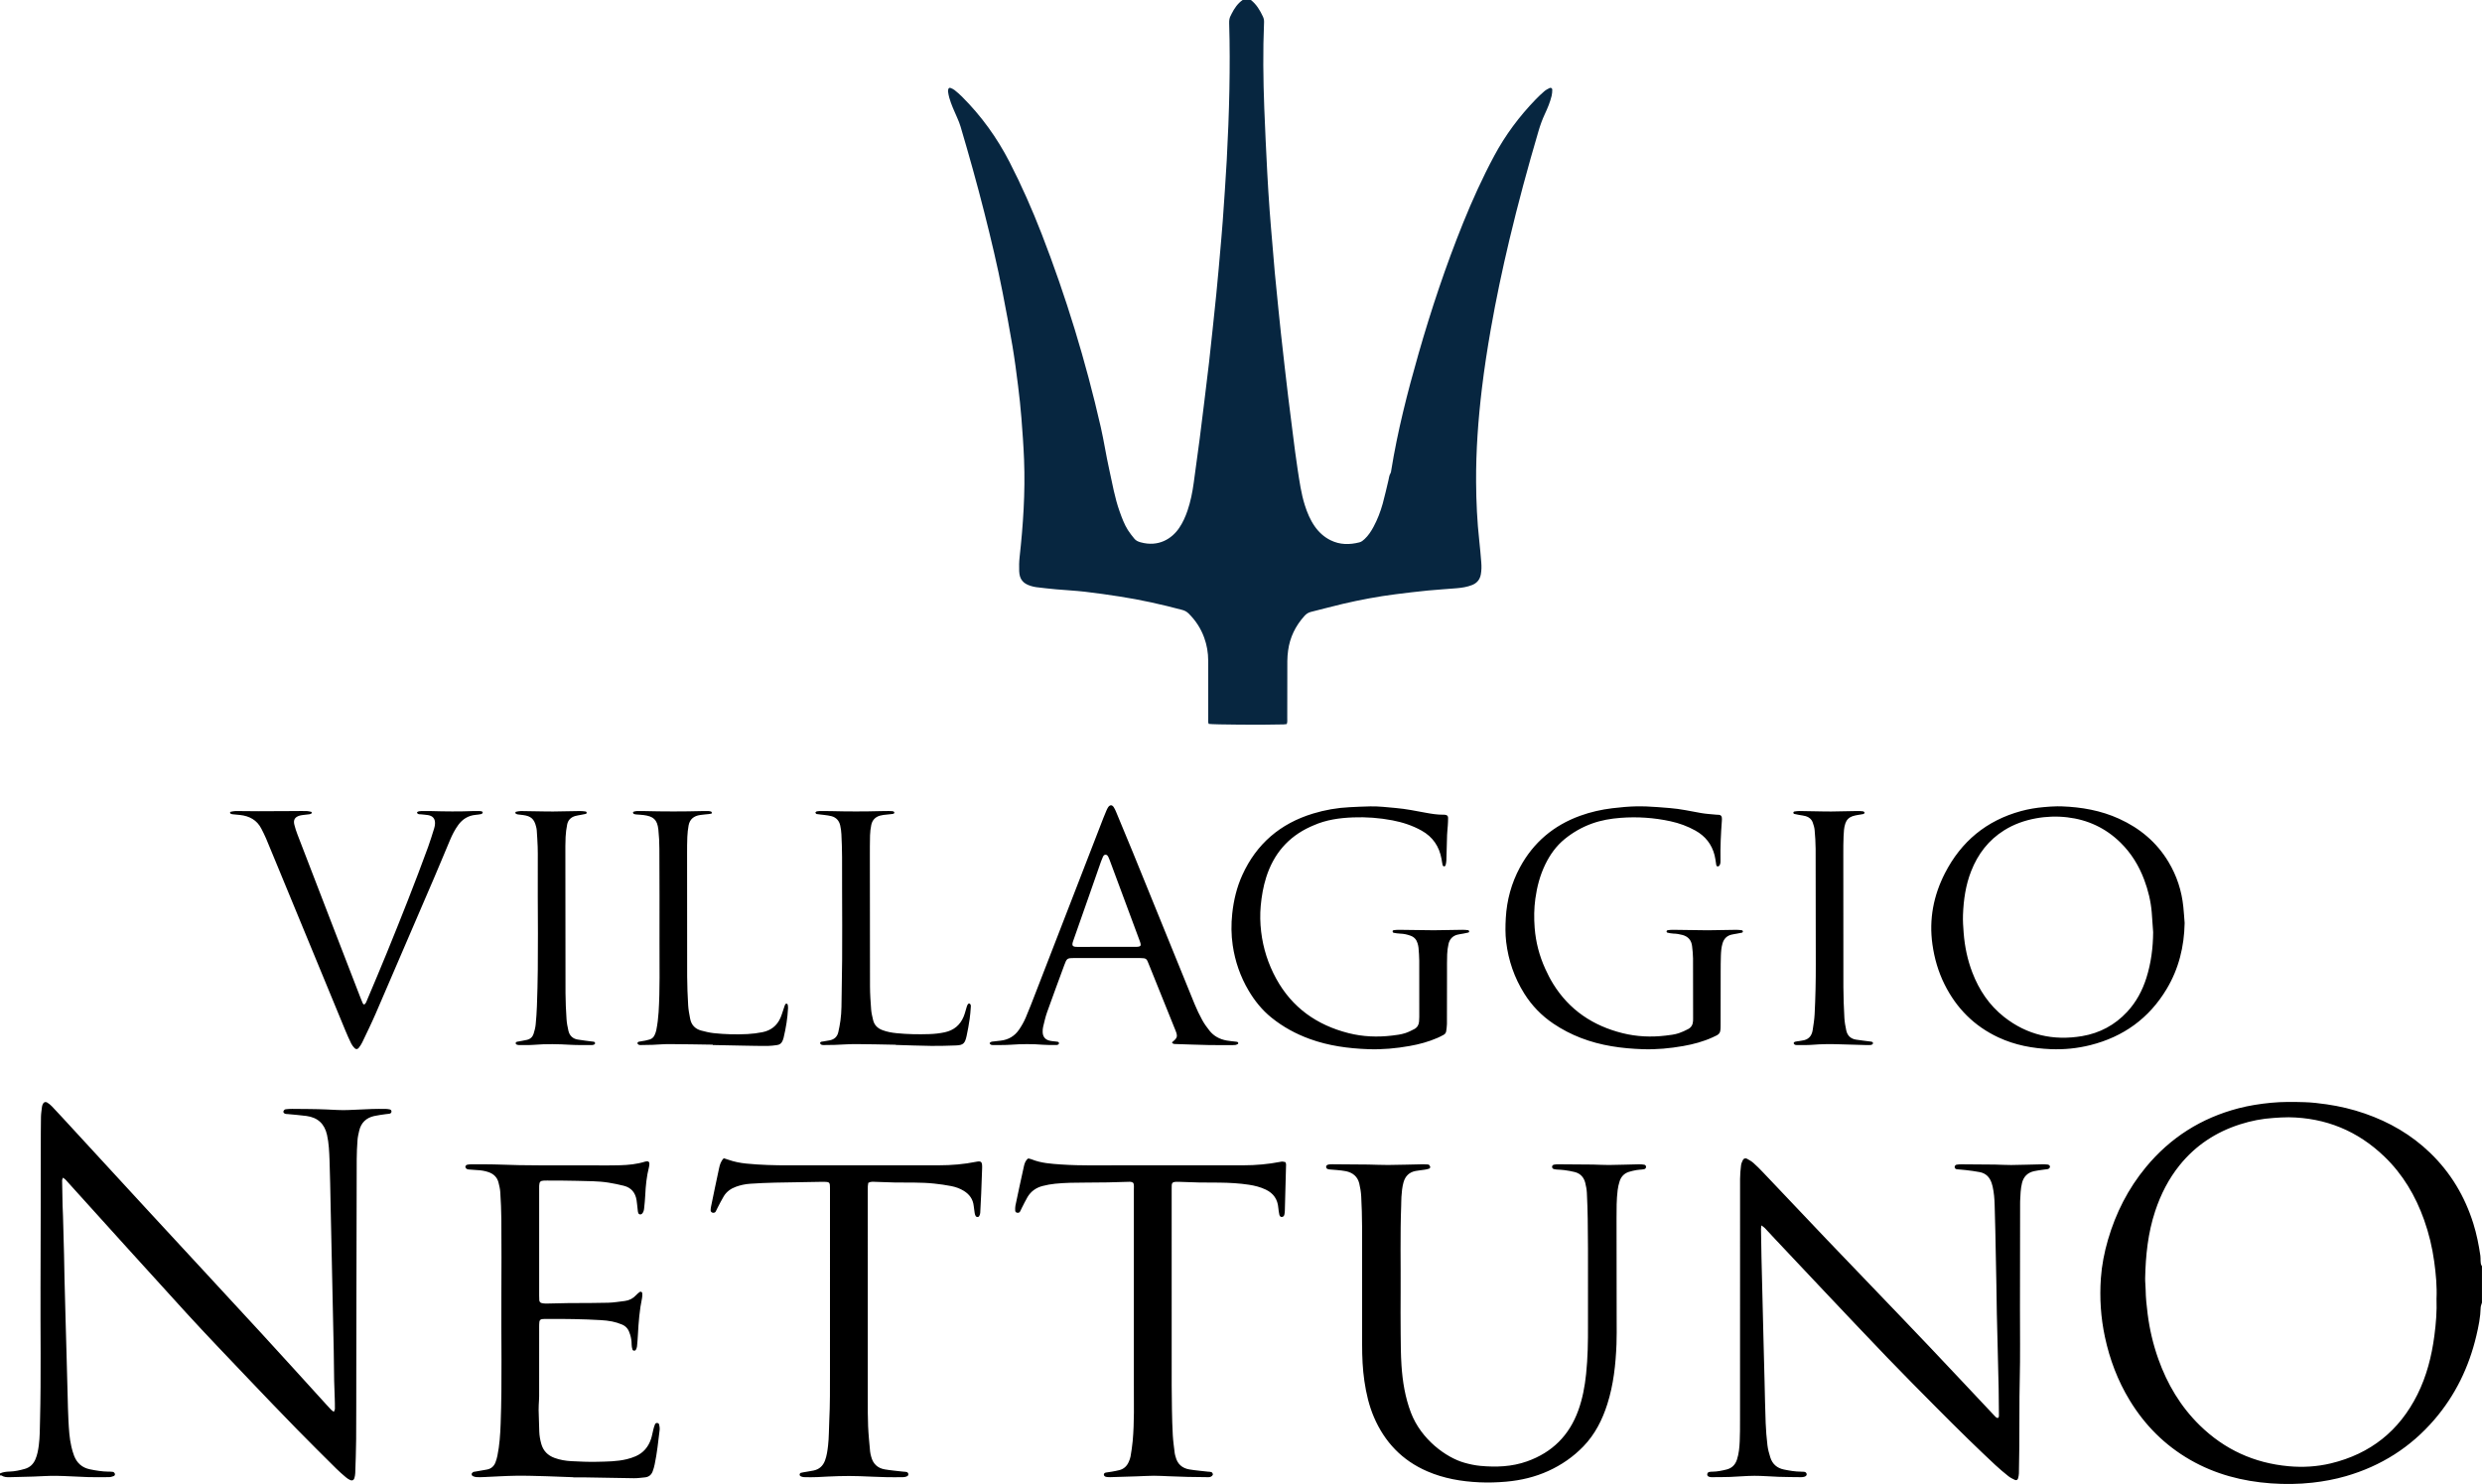
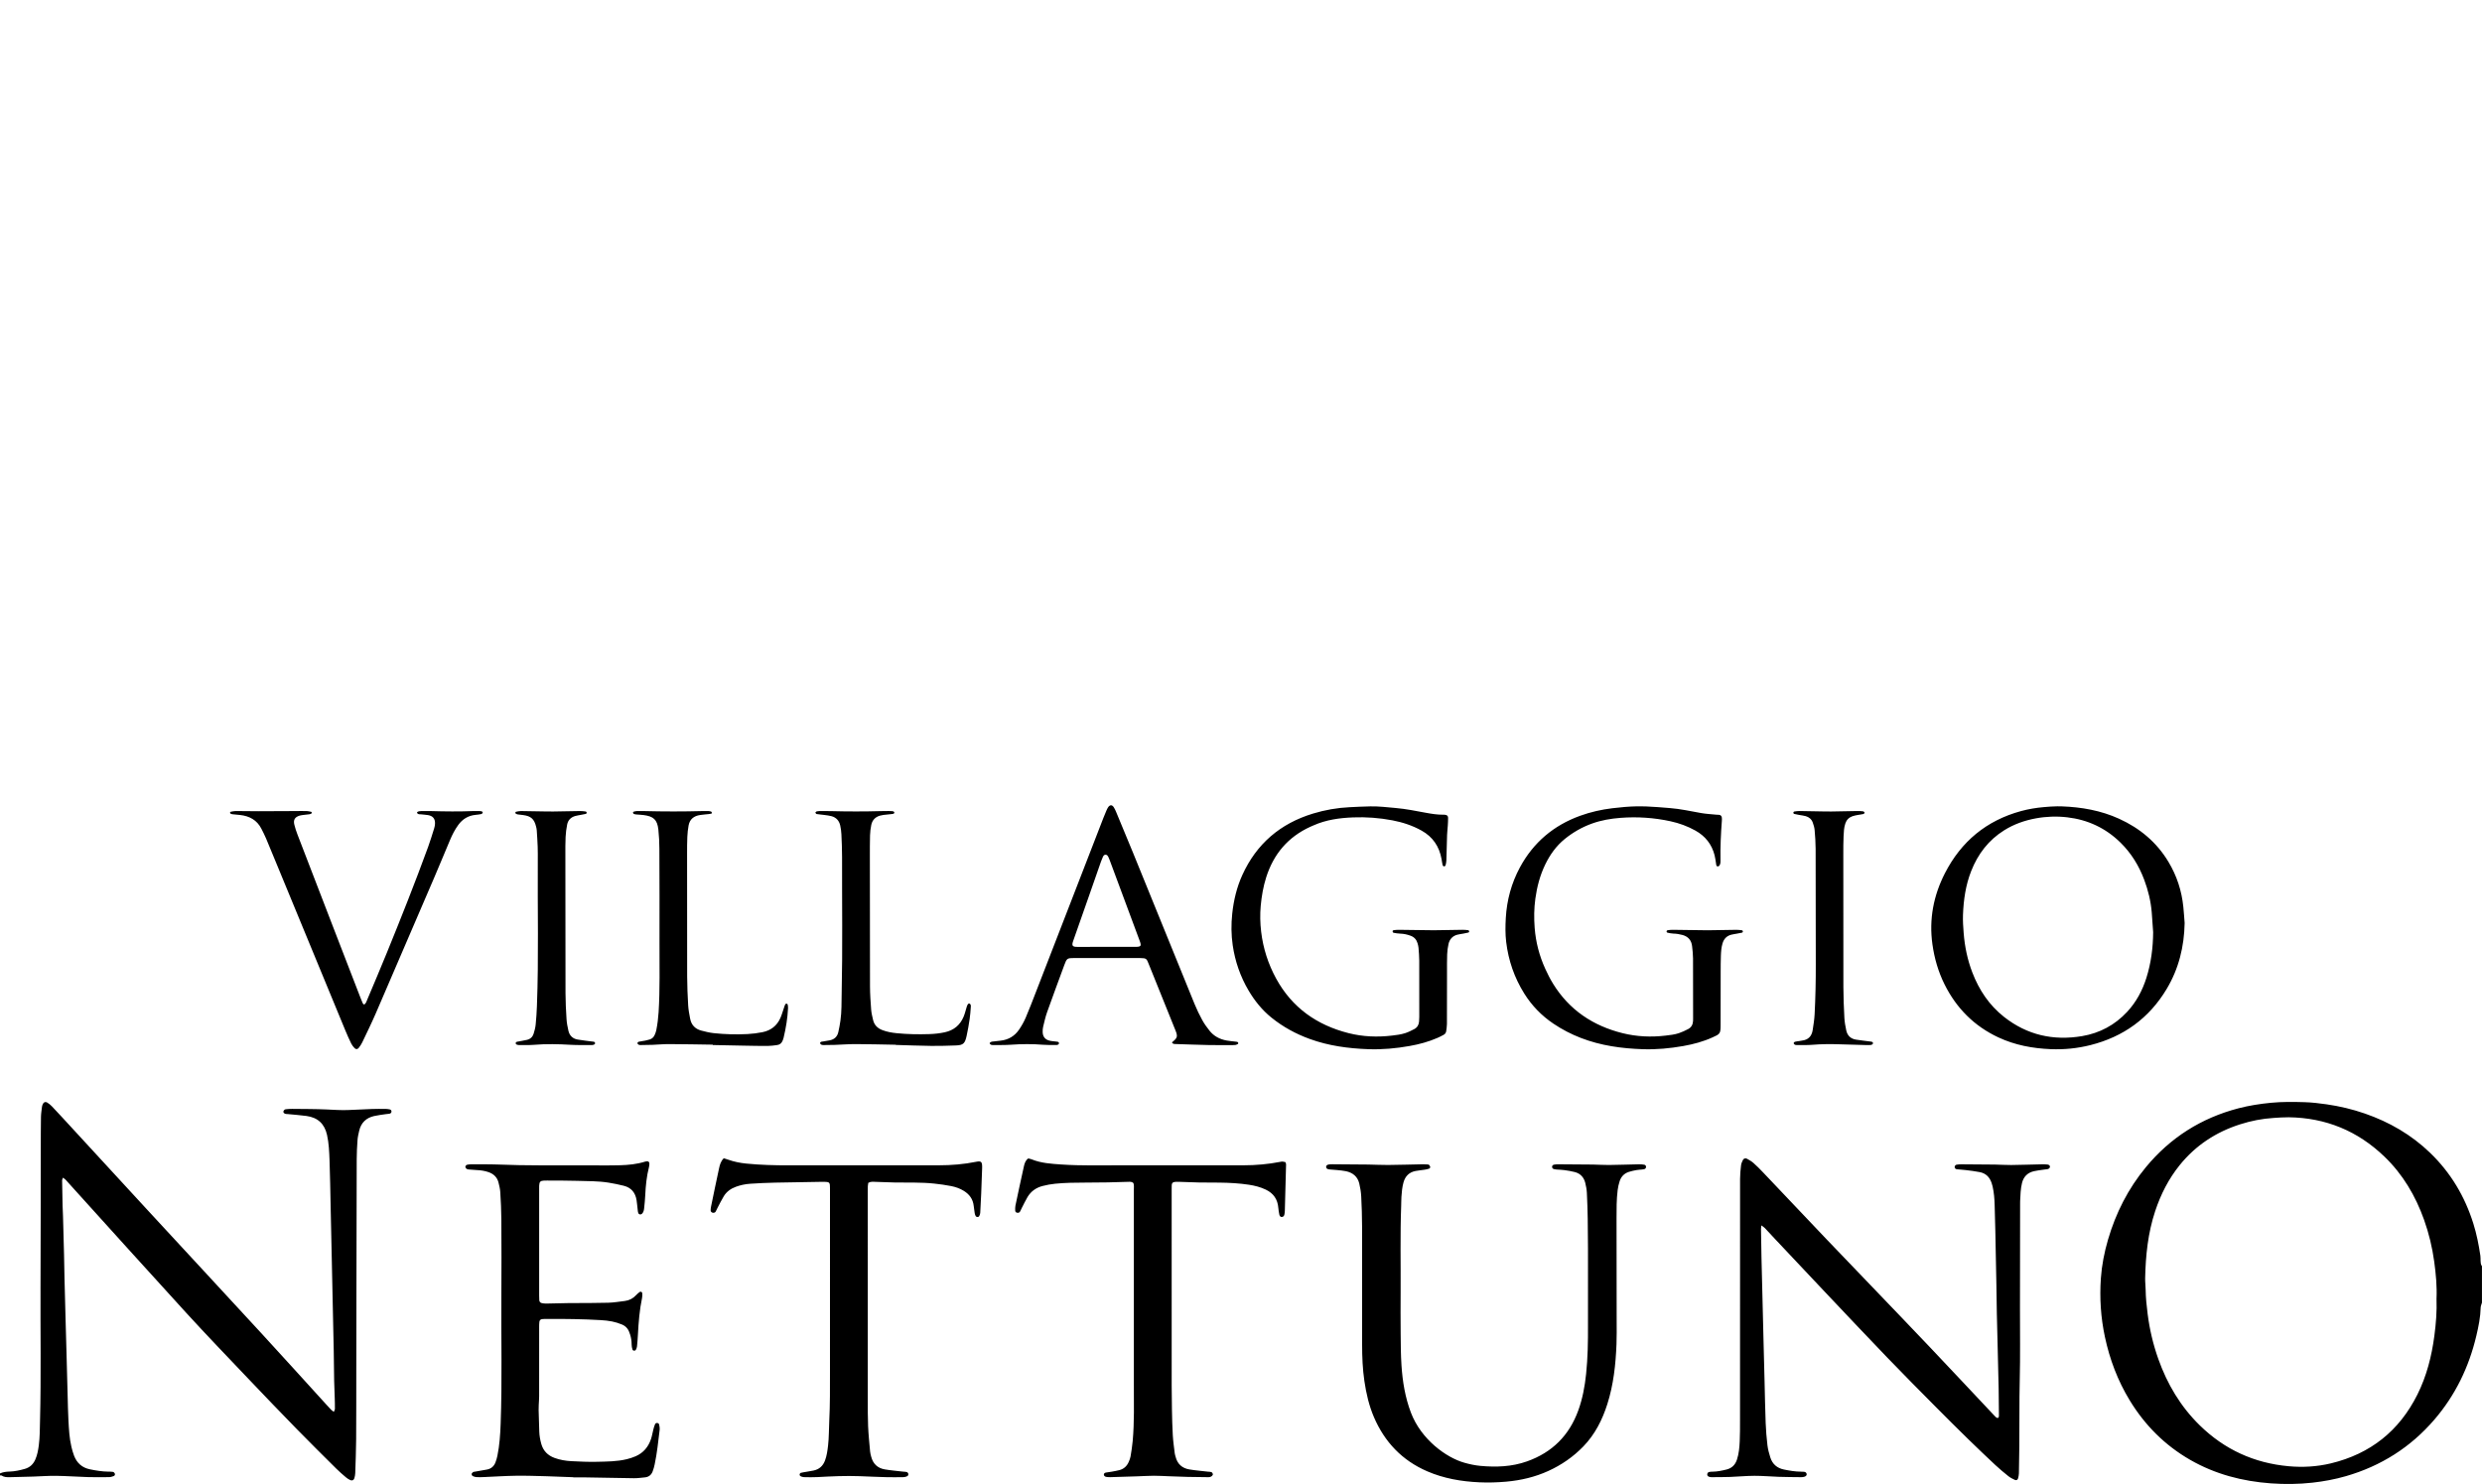
<svg xmlns="http://www.w3.org/2000/svg" enable-background="new 0 0 407.276 243.165" version="1.1" viewBox="0 0 1000 598">
-   <path d="m503.99 0.002c2.252 1.771 3.663 4.151 4.849 6.699 0.329 0.708 0.484 1.426 0.449 2.226-0.486 11.536-0.346 23.072 0.088 34.604 0.324 8.592 0.749 17.183 1.188 25.77 0.268 5.236 0.614 10.469 0.987 15.7 0.314 4.392 0.714 8.779 1.08 13.167 0.324 3.9 0.626 7.803 0.989 11.701 0.469 5.009 0.985 10.016 1.488 15.023 0.314 3.128 0.633 6.259 0.975 9.384 0.501 4.584 1.019 9.168 1.542 13.752 0.459 4.028 0.923 8.054 1.414 12.077 0.602 4.926 1.218 9.849 1.854 14.77 0.619 4.781 1.191 9.571 1.935 14.335 0.754 4.827 1.407 9.682 2.892 14.367 0.955 3.013 2.158 5.907 3.978 8.511 1.67 2.39 3.759 4.304 6.386 5.607 3.764 1.864 7.658 1.867 11.628 0.853 0.842-0.214 1.483-0.765 2.097-1.338 1.498-1.402 2.605-3.094 3.572-4.886 1.598-2.966 2.801-6.101 3.705-9.333 0.864-3.091 1.532-6.237 2.298-9.357 0.248-1.008 0.292-2.071 0.884-2.99 0.177-0.275 0.192-0.666 0.248-1.011 2.558-15.892 6.538-31.453 10.961-46.907 5.134-17.945 11.037-35.629 18.032-52.937 3.72-9.202 7.815-18.233 12.505-26.988 4.491-8.383 10.113-15.909 16.704-22.731 1.115-1.153 2.283-2.263 3.501-3.31 0.624-0.536 1.387-0.925 2.126-1.303 0.479-0.246 1.073 0.106 1.066 0.639-0.01 0.829-0.054 1.677-0.246 2.479-0.621 2.592-1.655 5.046-2.782 7.449-1.041 2.223-1.846 4.51-2.539 6.864-4.267 14.475-8.213 29.034-11.704 43.718-2.846 11.964-5.389 23.99-7.513 36.104-1.387 7.919-2.612 15.86-3.568 23.837-1.498 12.503-2.411 25.047-2.337 37.656 0.047 7.978 0.415 15.933 1.296 23.864 0.317 2.848 0.552 5.705 0.791 8.561 0.133 1.603 0.11 3.202-0.177 4.805-0.381 2.13-1.571 3.534-3.543 4.314-1.967 0.78-4.039 1.099-6.126 1.281-3.894 0.339-7.798 0.548-11.687 0.93-4.304 0.423-8.598 0.944-12.89 1.485-7.204 0.912-14.332 2.253-21.401 3.903-4.277 0.998-8.513 2.179-12.78 3.217-1.08 0.263-1.888 0.807-2.612 1.608-3.612 3.999-5.898 8.627-6.612 13.991-0.184 1.382-0.302 2.781-0.309 4.173-0.034 7.692-0.02 15.385-0.032 23.077 0 0.753 0.101 1.525-0.199 2.356-0.422 0.049-0.825 0.128-1.228 0.14-8.395 0.236-28.187 0.103-30.227-0.211-0.319-0.676-0.189-1.451-0.192-2.196-0.01-7.761-5e-3 -15.525-7e-3 -23.286 0-3.175-0.525-6.261-1.606-9.247-1.355-3.743-3.472-6.992-6.313-9.778-0.717-0.703-1.52-1.146-2.509-1.409-8.363-2.233-16.802-4.112-25.358-5.428-4.618-0.711-9.247-1.382-13.89-1.913-3.882-0.443-7.791-0.627-11.682-0.976-2.639-0.236-5.274-0.539-7.904-0.856-0.756-0.091-1.51-0.288-2.242-0.512-3.106-0.952-4.528-2.698-4.648-5.939-0.071-1.881-0.037-3.785 0.169-5.654 1.439-13.012 2.303-26.051 1.8-39.146-0.219-5.656-0.626-11.308-1.073-16.951-0.341-4.318-0.803-8.629-1.343-12.928-0.67-5.339-1.36-10.678-2.252-15.983-1.218-7.233-2.578-14.441-3.978-21.641-2.107-10.838-4.675-21.572-7.383-32.272-2.929-11.58-6.155-23.082-9.544-34.537-0.356-1.2-0.827-2.373-1.336-3.519-1.188-2.683-2.423-5.346-3.234-8.177-0.228-0.802-0.371-1.633-0.491-2.459-0.047-0.33 0.027-0.701 0.133-1.023 0.12-0.374 0.484-0.575 0.83-0.443 0.579 0.224 1.179 0.482 1.657 0.866 1.034 0.829 2.043 1.697 2.981 2.631 7.783 7.756 14.128 16.556 19.159 26.333 4.864 9.456 9.144 19.167 12.989 29.073 9.819 25.31 17.725 51.211 23.765 77.68 1.289 5.649 2.143 11.398 3.403 17.055 1.274 5.715 2.232 11.514 4.218 17.057 0.921 2.57 1.859 5.135 3.312 7.454 0.773 1.234 1.711 2.373 2.63 3.512 0.633 0.784 1.53 1.171 2.497 1.439 7.228 2.012 12.601-1.426 15.55-5.779 1.463-2.159 2.517-4.51 3.352-6.967 1.24-3.652 1.994-7.417 2.512-11.231 0.8-5.885 1.618-11.767 2.389-17.657 0.653-4.99 1.255-9.985 1.866-14.979 0.646-5.273 1.301-10.543 1.91-15.818 0.506-4.375 0.958-8.755 1.424-13.132 0.501-4.727 1.004-9.453 1.478-14.18 0.356-3.546 0.683-7.097 1.002-10.648 0.376-4.176 0.737-8.356 1.095-12.535 0.184-2.159 0.376-4.318 0.523-6.48 0.552-8.16 1.176-16.317 1.611-24.487 0.506-9.495 0.894-18.995 1.073-28.507 0.167-8.952 0.179-17.901-0.093-26.847-0.034-1.153 0.133-2.221 0.739-3.207 0.108-0.177 0.177-0.381 0.273-0.568 1.083-2.137 2.406-4.085 4.393-5.499 1.115 0.002 2.232 0.002 3.349 0.002z" fill="#072640" />
  <path d="m447.63 324.51c-0.4-7e-3 -0.805 0.255-1.161 0.788-0.27 0.403-0.482 0.854-0.676 1.302-0.415 0.959-0.821 1.925-1.199 2.901-9.082 23.436-18.159 46.877-27.243 70.314-1.336 3.45-2.651 6.909-4.11 10.308-0.712 1.657-1.619 3.258-2.633 4.75-1.78 2.614-4.301 4.13-7.476 4.476-1.179 0.13-2.358 0.229-3.53 0.403-0.3 0.044-0.631 0.266-0.825 0.504-0.184 0.224 0.308 0.748 0.753 0.821 0.206 0.035 0.415 0.051 0.623 0.048 2.372-0.034 4.75 0.033 7.112-0.134 4.326-0.307 8.643-0.349 12.967 0.01 1.805 0.15 3.624 0.101 5.438 0.106 0.624 2e-3 1.083-0.421 0.993-0.817-0.123-0.526-0.571-0.51-0.988-0.562-1.034-0.13-2.101-0.161-3.088-0.452-1.652-0.487-2.476-1.707-2.498-3.454-0.01-0.694 0.027-1.411 0.192-2.08 0.484-1.965 0.912-3.957 1.587-5.855 2.271-6.379 4.633-12.726 6.968-19.083 0.958-2.607 1.143-2.747 3.947-2.752 8.793-0.012 17.588-5e-3 26.38 0 0.557 0 1.114 0.035 1.669 0.091 0.673 0.069 1.173 0.408 1.444 1.052 0.133 0.322 0.287 0.638 0.417 0.961 3.629 9.001 7.267 17.995 10.881 27.003 1.016 2.533 0.849 3.065-1.41 4.894 0.415 0.733 1.011 0.636 1.544 0.658 4.393 0.145 8.788 0.312 13.183 0.403 3.069 0.064 6.141 0.024 9.212 0.024 0.557 0 1.119 0.016 1.669-0.058 0.331-0.044 0.65-0.229 0.954-0.389 0.096-0.052 0.202-0.25 0.173-0.341-0.054-0.18-0.169-0.426-0.317-0.475-0.324-0.108-0.683-0.117-1.026-0.159-1.105-0.138-2.223-0.221-3.318-0.418-2.772-0.497-5.167-1.739-6.929-3.967-1.08-1.362-2.112-2.791-2.945-4.313-1.139-2.078-2.173-4.228-3.069-6.422-8.282-20.301-16.516-40.622-24.783-60.928-2.237-5.499-4.534-10.972-6.814-16.451-0.268-0.644-0.565-1.283-0.93-1.873-0.341-0.551-0.737-0.829-1.137-0.836zm381.23 0.408c-1.777 0.023-3.551 0.157-5.328 0.312-3.138 0.273-6.226 0.778-9.255 1.604-13.927 3.8-24.121 12.251-30.672 25.058-4.604 8.998-6.447 18.561-5.03 28.646 0.793 5.641 2.355 11.062 4.906 16.172 4.788 9.593 11.945 16.779 21.676 21.326 6.681 3.121 13.789 4.436 21.096 4.736 5.394 0.224 10.739-0.312 15.979-1.633 13.296-3.349 23.63-10.797 30.701-22.594 4.893-8.16 7.084-17.102 7.26-26.605-0.169-2.157-0.304-4.316-0.523-6.47-0.651-6.492-2.633-12.564-5.99-18.156-4.756-7.926-11.522-13.573-19.878-17.378-7.356-3.349-15.146-4.715-23.162-5-0.593-0.021-1.187-0.027-1.779-0.019zm-169.21 5e-3c-3.346 0.06-6.684 0.36-10.013 0.764-4.449 0.541-8.795 1.518-13.005 3.045-10.683 3.876-18.832 10.75-24.246 20.779-3.435 6.362-5.289 13.191-5.702 20.418-0.182 3.219-0.232 6.45 0.153 9.64 0.896 7.451 3.287 14.404 7.284 20.788 3.05 4.874 6.952 8.899 11.711 12.114 3.489 2.353 7.192 4.273 11.116 5.788 8.044 3.108 16.445 4.251 24.994 4.534 5.461 0.18 10.878-0.336 16.247-1.282 4.061-0.716 8.038-1.778 11.807-3.492 2.88-1.308 3.239-1.408 3.237-4.846-7e-3 -7.132 7e-3 -14.266 0.024-21.398 7e-3 -2.238 8e-3 -4.475 0.091-6.71 0.064-1.672 0.18-3.351 0.676-4.971 0.557-1.82 1.721-3.011 3.578-3.463 0.744-0.18 1.503-0.28 2.254-0.418 0.683-0.125 1.375-0.231 2.048-0.399 0.145-0.034 0.317-0.304 0.317-0.466 0-0.16-0.184-0.446-0.317-0.466-0.754-0.106-1.519-0.212-2.278-0.202-4.26 0.049-8.517 0.131-11.6 0.183-5.502-0.076-9.828-0.143-14.152-0.187-0.692-7e-3 -1.387 0.084-2.072 0.187-0.145 0.022-0.343 0.282-0.355 0.447-0.012 0.162 0.148 0.468 0.278 0.495 0.813 0.172 1.638 0.374 2.46 0.394 1.269 0.03 2.499 0.228 3.712 0.562 2.266 0.625 3.569 2.126 3.836 4.453 0.192 1.662 0.379 3.34 0.388 5.01 0.044 8.039 0.026 16.08 0.029 24.122 0 0.349-2e-3 0.698-0.019 1.047-0.074 1.431-0.67 2.592-1.942 3.261-1.23 0.644-2.499 1.253-3.812 1.686-1.721 0.566-3.53 0.756-5.337 0.97-5.814 0.686-11.595 0.434-17.254-0.97-11.945-2.961-21.542-9.357-28.078-19.976-1.169-1.899-2.179-3.908-3.107-5.937-2.401-5.258-3.848-10.802-4.287-16.552-0.297-3.895-0.262-7.807 0.273-11.715 0.66-4.815 1.876-9.451 3.999-13.824 1.915-3.94 4.411-7.459 7.836-10.24 3.334-2.708 7.022-4.817 11.068-6.263 3.703-1.323 7.526-1.974 11.452-2.272 6.804-0.516 13.519-0.058 20.17 1.393 3.489 0.762 6.825 1.986 9.96 3.732 3.997 2.223 6.608 5.521 7.74 9.957 0.275 1.077 0.391 2.191 0.58 3.29 0.047 0.275 0.045 0.568 0.149 0.817 0.071 0.17 0.289 0.396 0.436 0.394 0.248-5e-3 0.579-0.101 0.719-0.283 0.498-0.644 0.504-1.43 0.489-2.205-0.096-5.317 0.149-10.623 0.551-15.922 0.032-0.416 0.037-0.84-5e-3 -1.254-0.064-0.625-0.449-1.038-1.055-1.129-0.412-0.061-0.837-0.03-1.252-0.072-2.011-0.202-4.042-0.302-6.028-0.648-4.186-0.733-8.338-1.681-12.588-2.008-3.268-0.251-6.534-0.559-9.807-0.672-1.117-0.039-2.237-0.044-3.352-0.024zm-107.52 0.019c-2.789 0.052-5.572 0.196-8.359 0.331-5.036 0.241-9.977 1.106-14.799 2.579-13.158 4.018-22.741 12.184-28.447 24.775-2.237 4.936-3.482 10.133-4.057 15.533-0.457 4.277-0.427 8.527 0.192 12.752 0.953 6.49 3.06 12.61 6.416 18.271 2.443 4.122 5.401 7.804 9.14 10.836 4.66 3.777 9.841 6.595 15.461 8.641 7.626 2.776 15.553 3.831 23.604 4.126 5.598 0.204 11.157-0.306 16.664-1.287 3.85-0.686 7.629-1.692 11.226-3.271 0.827-0.364 1.633-0.782 2.431-1.21 0.579-0.312 0.979-0.796 1.065-1.47 0.123-0.966 0.297-1.937 0.302-2.906 0.032-6.851 0.019-13.706 0.029-20.558 2e-3 -2.516-0.033-5.037 0.062-7.551 0.054-1.389 0.24-2.793 0.547-4.145 0.432-1.908 1.619-3.235 3.563-3.737 0.805-0.209 1.64-0.297 2.46-0.451 0.68-0.128 1.365-0.248 2.033-0.427 0.138-0.037 0.298-0.337 0.283-0.5-0.015-0.16-0.229-0.415-0.379-0.432-0.759-0.093-1.522-0.173-2.283-0.163-4.258 0.052-8.517 0.131-11.586 0.183-5.519-0.076-9.844-0.143-14.176-0.178-0.692-7e-3 -1.394 0.072-2.081 0.163-0.157 0.02-0.415 0.29-0.393 0.399 0.047 0.234 0.212 0.597 0.384 0.629 0.884 0.17 1.787 0.316 2.686 0.346 1.486 0.049 2.898 0.348 4.278 0.874 1.407 0.536 2.304 1.54 2.724 2.968 0.177 0.6 0.349 1.22 0.398 1.84 0.138 1.741 0.29 3.487 0.297 5.231 0.032 7.552 0.015 15.1 0.01 22.652 0 0.627-0.035 1.256-0.086 1.883-0.11 1.357-0.761 2.413-1.957 3.036-1.171 0.61-2.366 1.208-3.616 1.614-1.724 0.558-3.53 0.778-5.337 0.989-5.885 0.691-11.735 0.469-17.461-0.98-12.78-3.234-22.791-10.256-29.214-22.008-3.221-5.895-5.24-12.188-6.033-18.843-0.412-3.465-0.499-6.95-0.177-10.461 0.361-3.92 1.02-7.749 2.206-11.489 2.969-9.365 8.789-16.246 17.763-20.356 0.444-0.202 0.896-0.389 1.343-0.586 5.063-2.245 10.436-2.985 15.902-3.199 5.318-0.207 10.605 0.181 15.83 1.182 4.127 0.792 8.087 2.079 11.787 4.15 4.523 2.53 7.097 6.376 8.018 11.412 0.152 0.824 0.25 1.665 0.436 2.478 0.049 0.216 0.331 0.509 0.527 0.524 0.214 0.017 0.603-0.207 0.652-0.394 0.177-0.666 0.314-1.36 0.336-2.046 0.115-3.421 0.172-6.846 0.288-10.269 0.044-1.254 0.209-2.507 0.288-3.761 0.066-1.045 0.122-2.096 0.115-3.141-5e-3 -0.657-0.374-1.037-1.002-1.153-0.341-0.064-0.699-0.074-1.045-0.072-2.313 0.02-4.582-0.348-6.848-0.764-4.044-0.74-8.073-1.574-12.181-1.931-3.405-0.298-6.806-0.72-10.229-0.658zm-194.16 1.868c-0.977 0-1.958 7e-3 -2.935 0.034-6.769 0.189-13.542 0.184-20.314 5e-3 -1.326-0.035-2.654-0.041-3.98-0.034-0.555 5e-3 -1.117 0.031-1.659 0.139-0.223 0.044-0.401 0.327-0.599 0.5 0.169 0.197 0.317 0.535 0.513 0.567 1.031 0.167 2.076 0.237 3.112 0.379 0.965 0.133 1.947 0.237 2.882 0.485 1.93 0.514 3.107 1.838 3.534 3.761 0.258 1.156 0.421 2.345 0.475 3.526 0.138 3.072 0.276 6.148 0.269 9.222-0.042 18.319 0.247 36.639-0.163 54.958-0.081 3.632 0.026 7.274-0.489 10.884-0.226 1.586-0.507 3.172-0.873 4.731-0.425 1.805-1.619 2.893-3.443 3.247-0.889 0.172-1.787 0.313-2.681 0.466-0.275 0.047-0.57 0.038-0.82 0.139-0.169 0.069-0.406 0.304-0.388 0.432 0.034 0.241 0.18 0.552 0.374 0.658 0.29 0.155 0.661 0.211 0.997 0.211 1.535-2e-3 3.074-0.013 4.609-0.067 2.789-0.096 5.577-0.327 8.363-0.317 5.372 0.02 10.746 0.166 16.118 0.259 0 0.025 2e-3 0.052 0 0.077 4.815 0.138 9.629 0.335 14.444 0.394 3.275 0.039 6.553-0.077 9.831-0.187 3.018-0.103 3.636-0.847 4.302-3.833 0.501-2.245 0.882-4.524 1.223-6.801 0.236-1.584 0.34-3.193 0.456-4.794 0.039-0.534 0.116-1.163-0.551-1.441-0.4-0.167-0.782 0.323-1.079 1.302-0.405 1.333-0.728 2.705-1.261 3.987-1.417 3.401-3.963 5.486-7.577 6.273-2.055 0.445-4.133 0.664-6.225 0.735-4.4 0.148-8.795 0.065-13.178-0.365-1.945-0.192-3.868-0.536-5.712-1.23-1.964-0.738-3.317-2.048-3.788-4.136-0.304-1.36-0.662-2.725-0.767-4.107-0.236-3.133-0.455-6.279-0.465-9.419-0.054-17.342-0.045-34.681-0.053-52.023 0-2.936-0.016-5.875 0.067-8.809 0.039-1.387 0.209-2.795 0.489-4.155 0.395-1.928 1.583-3.234 3.51-3.785 0.467-0.133 0.948-0.229 1.429-0.288 1.179-0.143 2.361-0.256 3.539-0.379 0.349-0.037 0.71-0.062 0.82-0.49 0.084-0.327-0.261-0.594-0.892-0.653-0.486-0.044-0.974-0.058-1.463-0.058zm-164.98 5e-3c-0.697-0.01-1.394-0.025-2.091 5e-3 -5.792 0.243-11.587 0.182-17.379 0.01-1.255-0.037-2.515-0.039-3.769 0-1.279 0.039-1.885 0.346-1.683 0.754 0.354 0.713 1.077 0.495 1.664 0.572 0.899 0.118 1.806 0.145 2.7 0.298 1.994 0.339 2.925 1.48 2.834 3.482-0.027 0.62-0.149 1.252-0.336 1.844-0.796 2.53-1.556 5.074-2.465 7.565-5.242 14.372-10.894 28.586-16.669 42.748-2.558 6.274-5.209 12.508-7.841 18.752-0.29 0.689-0.466 1.47-1.237 1.988-0.192-0.175-0.468-0.314-0.571-0.543-0.351-0.76-0.648-1.543-0.95-2.325-3.855-9.965-7.71-19.925-11.557-29.895-4.604-11.925-9.206-23.851-13.787-35.784-0.498-1.301-0.942-2.634-1.271-3.987-0.471-1.938 0.231-3.063 2.158-3.636 0.528-0.157 1.095-0.207 1.645-0.279 0.761-0.098 1.524-0.156 2.283-0.264 0.265-0.037 0.534-0.151 0.772-0.279 0.098-0.054 0.175-0.233 0.173-0.351-2e-3 -0.118-0.103-0.312-0.192-0.331-0.604-0.135-1.213-0.319-1.827-0.331-1.675-0.037-3.351 2e-3 -5.026 0.01-4.815 0.022-9.634 0.065-14.449 0.062-3.069 0-6.141-0.079-9.212-0.077-0.68 0-1.363 0.189-2.038 0.322-0.086 0.017-0.182 0.218-0.187 0.336-0.003 0.12 0.067 0.309 0.163 0.36 0.236 0.125 0.505 0.244 0.767 0.274 1.041 0.118 2.081 0.187 3.122 0.303 3.774 0.423 6.792 2.036 8.574 5.538 0.665 1.306 1.334 2.615 1.904 3.963 1.603 3.795 3.157 7.613 4.728 11.422 9.085 22.017 18.166 44.036 27.258 66.048 0.722 1.744 1.491 3.467 2.321 5.159 0.329 0.671 0.829 1.289 1.352 1.835 0.511 0.531 1.183 0.494 1.645-0.096 0.555-0.708 1.072-1.475 1.458-2.286 1.861-3.91 3.767-7.803 5.486-11.777 7.877-18.206 15.699-36.432 23.522-54.66 2.148-5.005 4.216-10.043 6.335-15.063 0.899-2.127 1.944-4.18 3.309-6.057 1.738-2.39 4.04-3.8 7.006-4.078 0.764-0.071 1.529-0.172 2.278-0.327 0.221-0.044 0.517-0.3 0.561-0.504 0.093-0.44-0.311-0.56-0.647-0.639-0.27-0.061-0.557-0.077-0.834-0.082zm531.96 0c-0.69-7e-3 -1.384 0.098-2.067 0.207-0.145 0.025-0.338 0.282-0.35 0.447-0.012 0.162 0.148 0.458 0.283 0.495 0.668 0.177 1.355 0.292 2.038 0.418 0.889 0.165 1.8 0.251 2.666 0.495 1.35 0.379 2.358 1.249 2.839 2.575 0.354 0.976 0.669 2.005 0.758 3.031 0.216 2.503 0.395 5.021 0.403 7.531 0.047 15.523 0.025 31.044 0.062 46.567 0.015 6.714-0.119 13.424-0.47 20.125-0.113 2.154-0.457 4.299-0.791 6.436-0.381 2.42-1.778 3.884-4.278 4.174-0.346 0.039-0.687 0.124-1.031 0.178-0.621 0.096-1.252 0.148-1.856 0.303-0.204 0.054-0.472 0.363-0.475 0.557-2e-3 0.209 0.233 0.492 0.441 0.615 0.223 0.13 0.538 0.151 0.81 0.149 2.092-0.015 4.195 0.066 6.277-0.101 3.627-0.293 7.245-0.33 10.876-0.202 3.695 0.133 7.394 0.216 11.092 0.317 0.486 0.015 0.976 8e-3 1.463-0.029 0.614-0.047 1.108-0.467 0.997-0.836-0.15-0.499-0.597-0.508-1.017-0.562-1.935-0.243-3.875-0.466-5.803-0.764-2.171-0.334-3.524-1.636-3.966-3.771-0.339-1.635-0.657-3.299-0.743-4.962-0.214-4.117-0.393-8.242-0.403-12.363-0.047-17.901-0.031-35.796-0.029-53.695 2e-3 -2.376-5e-3 -4.755 0.105-7.128 0.081-1.736 0.14-3.498 0.705-5.178 0.474-1.419 1.413-2.404 2.805-2.906 0.717-0.258 1.481-0.393 2.23-0.538 0.751-0.145 1.52-0.205 2.264-0.379 0.199-0.047 0.487-0.397 0.46-0.567-0.029-0.199-0.345-0.477-0.561-0.504-0.756-0.096-1.524-0.147-2.288-0.135-3.769 0.054-7.539 0.135-11.308 0.207 0-0.012-2e-3 -0.021 0-0.034-0.837 0-1.671 0.01-2.508-5e-3 -3.212-0.054-6.423-0.131-9.634-0.168zm-491.2 5e-3c-3.909 0.049-7.816 0.13-11.725 0.202 0-0.012-2e-3 -0.024-5e-3 -0.038-0.908 0-1.815 0.01-2.724-5e-3 -3.14-0.052-6.283-0.132-9.423-0.154-0.678-5e-3 -1.361 0.17-2.033 0.303-0.226 0.044-0.264 0.598-0.062 0.711 0.238 0.133 0.488 0.29 0.748 0.331 0.756 0.12 1.522 0.18 2.283 0.279 3.099 0.403 4.443 1.603 5.17 4.621 0.113 0.472 0.241 0.952 0.273 1.436 0.147 2.231 0.3 4.46 0.379 6.696 0.066 1.886 0.055 3.774 0.043 5.663-0.13 19.507 0.394 39.02-0.35 58.522-0.096 2.511-0.255 5.021-0.508 7.522-0.125 1.237-0.454 2.472-0.83 3.665-0.403 1.276-1.324 2.137-2.652 2.445-1.154 0.266-2.325 0.451-3.486 0.677-0.27 0.052-0.565 0.069-0.801 0.192-0.15 0.079-0.293 0.32-0.293 0.49 2e-3 0.17 0.148 0.426 0.297 0.495 0.307 0.138 0.656 0.245 0.988 0.245 2.094-5e-3 4.2 0.071 6.282-0.101 4.817-0.401 9.62-0.285 14.435-5e-3 2.922 0.17 5.859 0.096 8.79 0.101 0.771 2e-3 1.339-0.432 1.213-0.841-0.187-0.61-0.744-0.515-1.218-0.576-1.935-0.253-3.875-0.465-5.798-0.793-1.981-0.337-3.267-1.568-3.721-3.516-0.363-1.559-0.667-3.152-0.767-4.745-0.221-3.487-0.403-6.984-0.412-10.476-0.052-18.461-0.045-36.924-0.053-55.385 0-2.516-0.029-5.032 0.091-7.546 0.079-1.665 0.307-3.338 0.628-4.976 0.354-1.793 1.515-2.962 3.29-3.444 0.737-0.199 1.498-0.311 2.249-0.456 0.685-0.133 1.375-0.231 2.048-0.403 0.14-0.034 0.305-0.33 0.293-0.49-0.012-0.162-0.21-0.427-0.355-0.447-0.756-0.106-1.522-0.207-2.283-0.197zm49.5 5e-3c-7.953 0.216-15.903 0.209-23.858 5e-3 -0.975-0.027-1.955-0.027-2.93 0.01-0.405 0.015-0.808 0.146-1.204 0.264-0.101 0.03-0.24 0.216-0.225 0.312 0.027 0.184 0.107 0.448 0.245 0.514 0.307 0.145 0.656 0.23 0.997 0.264 1.039 0.101 2.093 0.117 3.127 0.259 3.789 0.526 5.413 1.739 5.855 5.846 0.277 2.565 0.398 5.156 0.408 7.738 0.052 12.719 0.082 25.442 0.048 38.161-0.027 9.222 0.215 18.449-0.36 27.666-0.152 2.449-0.461 4.865-0.93 7.262-0.133 0.676-0.401 1.34-0.681 1.974-0.383 0.866-1.048 1.48-1.957 1.772-0.594 0.189-1.204 0.343-1.817 0.461-0.889 0.172-1.799 0.272-2.681 0.471-0.199 0.044-0.465 0.375-0.46 0.567 5e-3 0.211 0.249 0.48 0.46 0.6 0.226 0.128 0.538 0.151 0.81 0.149 1.603-0.015 3.207-0.027 4.81-0.086 2.229-0.084 4.46-0.303 6.69-0.293 5.861 0.025 11.717 0.142 17.576 0.226 0 0.049 2e-3 0.095 0 0.149 4.326 0.086 8.646 0.183 12.972 0.259 3.069 0.054 6.138 0.123 9.207 0.106 1.25-7e-3 2.505-0.198 3.75-0.355 1.051-0.133 1.791-0.731 2.192-1.72 0.157-0.389 0.317-0.781 0.412-1.186 0.94-3.945 1.609-7.931 1.798-11.989 0.022-0.48-0.05-0.974-0.149-1.446-0.032-0.15-0.284-0.338-0.446-0.351-0.172-0.012-0.439 0.114-0.518 0.259-0.194 0.359-0.311 0.759-0.446 1.148-0.501 1.448-0.899 2.943-1.511 4.342-1.387 3.175-3.885 5.085-7.241 5.754-1.974 0.396-3.993 0.653-6.004 0.754-4.532 0.229-9.073 0.117-13.586-0.365-1.721-0.184-3.43-0.595-5.107-1.047-2.436-0.657-3.969-2.28-4.441-4.784-0.334-1.78-0.693-3.577-0.796-5.38-0.226-3.903-0.395-7.814-0.408-11.725-0.047-16.494-0.031-32.993-0.029-49.487 0-2.238-2e-3 -4.477 0.101-6.71 0.071-1.53 0.231-3.063 0.508-4.568 0.464-2.518 2.146-3.827 4.599-4.193 1.171-0.175 2.361-0.259 3.539-0.389 0.344-0.039 0.688-0.08 1.022-0.163 0.101-0.027 0.235-0.219 0.221-0.312-0.032-0.18-0.114-0.438-0.249-0.495-0.314-0.133-0.666-0.216-1.007-0.231-0.766-0.037-1.541-0.039-2.307-0.019zm543.26 2.262c2.123-0.074 4.252 0.013 6.369 0.259 8.294 0.964 15.512 4.333 21.508 10.231 4.307 4.237 7.388 9.265 9.505 14.895 1.603 4.264 2.677 8.666 3.05 13.218 0.216 2.644 0.379 5.286 0.566 7.93-0.047 6.271-0.829 12.413-2.709 18.391-1.616 5.132-4.103 9.787-7.783 13.742-4.928 5.297-11.042 8.562-18.108 9.76-11.567 1.96-22.203-0.406-31.511-7.767-5.954-4.707-10.031-10.817-12.737-17.868-1.964-5.115-3.069-10.424-3.496-15.894-0.192-2.442-0.364-4.88-0.273-7.325 0.223-6.032 1.068-11.959 3.29-17.618 2.708-6.898 7.004-12.52 13.336-16.48 3.897-2.437 8.153-3.936 12.646-4.774 2.105-0.393 4.226-0.627 6.349-0.701zm-381.02 15.327c0.55 0.029 0.831 0.468 1.06 0.908 0.194 0.371 0.354 0.762 0.499 1.153 4.039 10.86 8.082 21.715 12.109 32.58 0.818 2.208 0.602 2.493-1.841 2.502-3.835 0.012-7.672 0-11.509 0-3.909 0-7.816-0.027-11.72 0.01-2.038 0.02-2.36-0.513-1.707-2.382 2.143-6.126 4.304-12.246 6.45-18.372 1.593-4.545 3.168-9.092 4.762-13.636 0.228-0.657 0.492-1.309 0.791-1.936 0.214-0.448 0.543-0.858 1.108-0.826zm476.26 99.632c-2.231 0.023-4.463 0.116-6.695 0.331-4.452 0.43-8.85 1.107-13.173 2.233-14.987 3.908-27.463 11.8-37.333 23.766-7.12 8.634-12.088 18.411-15.221 29.141-1.49 5.11-2.519 10.32-2.887 15.625-0.548 7.914-0.034 15.772 1.621 23.545 1.937 9.094 5.173 17.679 10.018 25.63 6.116 10.041 14.169 18.107 24.385 23.973 10.062 5.777 20.992 8.619 32.466 9.453 5.566 0.403 11.144 0.343 16.717-0.274 4.589-0.509 9.101-1.349 13.528-2.627 14.118-4.08 26.047-11.621 35.645-22.791 8.449-9.834 13.926-21.187 16.899-33.771 0.881-3.733 1.655-7.496 1.75-11.364 0.017-0.669 0.336-1.329 0.518-1.993 0-4.896 2e-3 -9.792 0-14.693-0.513-0.647-0.532-1.421-0.561-2.19-0.027-0.698 0.012-1.408-0.091-2.094-0.646-4.353-1.496-8.662-2.815-12.872-3.43-10.946-9.117-20.503-17.384-28.488-7.565-7.306-16.428-12.434-26.323-15.865-5.024-1.744-10.175-2.96-15.427-3.718-2.964-0.425-5.96-0.776-8.948-0.865-2.229-0.065-4.459-0.115-6.69-0.091zm-903.23 0.058c-0.544-0.096-0.997 0.218-1.29 0.874-0.14 0.315-0.268 0.655-0.307 0.994-0.165 1.385-0.393 2.77-0.417 4.16-0.071 4.124-0.065 8.254-0.072 12.378-0.037 18.737-0.029 37.475-0.11 56.212-0.076 17.896 0.26 35.797-0.197 53.69-0.086 3.354-0.054 6.709-0.499 10.043-0.26 1.943-0.6 3.863-1.395 5.673-0.832 1.894-2.18 3.192-4.215 3.775-2.021 0.58-4.065 1.031-6.162 1.09-1.343 0.037-2.628 0.181-3.851 0.744 0 0.28-0.002 0.56-0.01 0.831 0.204-5e-3 0.469-0.093 0.609 0 1.053 0.703 2.228 0.719 3.424 0.687 3.138-0.084 6.276-0.147 9.414-0.245 3.067-0.096 6.138-0.349 9.203-0.303 4.253 0.061 8.506 0.381 12.761 0.509 2.86 0.084 5.724 0.051 8.584 0.014 0.606-7e-3 1.226-0.206 1.803-0.418 0.425-0.155 0.647-0.598 0.465-1.028-0.118-0.275-0.43-0.599-0.705-0.653-0.606-0.12-1.249-0.103-1.875-0.111-2.522-0.029-5.002-0.432-7.462-0.941-3.123-0.644-5.244-2.519-6.373-5.48-0.444-1.168-0.787-2.383-1.074-3.602-0.818-3.485-0.998-7.052-1.194-10.605-0.182-3.278-0.23-6.563-0.321-9.847-0.152-5.447-0.284-10.893-0.432-16.34-0.13-4.889-0.275-9.78-0.408-14.669-0.147-5.447-0.297-10.896-0.427-16.345-0.076-3.214-0.108-6.431-0.187-9.645-0.128-5.169-0.272-10.335-0.417-15.505-0.039-1.397-0.136-2.789-0.168-4.184-0.081-3.423-0.148-6.851-0.192-10.274-0.005-0.293 0.202-0.585 0.364-1.028 0.471 0.374 0.821 0.589 1.093 0.879 0.719 0.762 1.403 1.562 2.105 2.339 15.468 17.089 30.881 34.235 46.435 51.245 8.201 8.969 16.631 17.724 25.004 26.533 6.497 6.834 13.026 13.639 19.614 20.385 5.22 5.349 10.539 10.602 15.84 15.87 1.238 1.23 2.566 2.37 3.894 3.502 0.525 0.448 1.129 0.829 1.755 1.119 0.737 0.342 1.414 0.023 1.645-0.764 0.194-0.662 0.333-1.362 0.355-2.051 0.147-4.54 0.333-9.077 0.364-13.617 0.066-9.158 0.043-18.321 0.058-27.479 0.017-10.626 0.033-21.257 0.053-31.883 0.034-17.829 0.056-35.654 0.115-53.483 7e-3 -2.582 0.142-5.165 0.326-7.743 0.091-1.244 0.382-2.481 0.662-3.703 0.744-3.258 2.811-5.25 6.033-5.98 1.559-0.354 3.154-0.525 4.738-0.769 0.481-0.074 0.977-0.07 1.453-0.168 0.435-0.091 0.776-0.373 0.796-0.85 0.022-0.477-0.275-0.8-0.724-0.889-0.545-0.108-1.102-0.192-1.655-0.197-1.815-0.012-3.631-0.025-5.443 0.038-3.278 0.116-6.551 0.314-9.826 0.427-2.86 0.098-5.716-0.112-8.574-0.24-4.599-0.207-9.21-0.181-13.816-0.235-0.766-0.01-1.534 0.056-2.297 0.12-0.27 0.022-0.605 0.063-0.782 0.231-0.228 0.214-0.466 0.577-0.441 0.855 0.025 0.268 0.322 0.624 0.585 0.735 0.368 0.155 0.818 0.117 1.232 0.159 2.497 0.248 5.006 0.424 7.491 0.759 4.51 0.61 7.28 3.117 8.287 7.647 0.749 3.372 0.879 6.786 1.007 10.197 0.226 6.074 0.301 12.156 0.436 18.233 0.145 6.566 0.287 13.136 0.427 19.703 0.14 6.497 0.277 12.994 0.417 19.491s0.292 12.994 0.417 19.491c0.076 3.984 0.087 7.971 0.163 11.955 0.044 2.304 0.164 4.603 0.235 6.907 0.044 1.466 0.089 2.936 0.072 4.404-2e-3 0.352-0.247 0.704-0.441 1.21-0.471-0.369-0.823-0.589-1.103-0.874-0.633-0.647-1.24-1.327-1.851-1.998-8.746-9.608-17.446-19.255-26.246-28.814-15.279-16.601-30.633-33.138-45.932-49.719-11.417-12.372-22.802-24.775-34.202-37.162-1.419-1.542-2.834-3.087-4.292-4.592-0.528-0.546-1.136-1.038-1.779-1.441-0.199-0.125-0.389-0.203-0.571-0.235zm903.6 6.119c14.914 0.194 27.78 5.488 38.532 15.817 7.447 7.151 12.558 15.818 16.012 25.51 1.952 5.482 3.305 11.114 4.091 16.869 0.683 4.985 1.147 9.999 0.921 14.952 0.189 5.073-0.222 10.019-0.868 14.938-1.083 8.221-3.111 16.197-6.829 23.646-7.307 14.637-18.924 23.895-34.84 27.729-5.628 1.355-11.335 1.677-17.043 1.158-13.831-1.257-25.806-6.7-35.784-16.456-7.747-7.574-13.122-16.626-16.727-26.782-2.087-5.875-3.509-11.913-4.292-18.108-0.412-3.261-0.766-6.518-0.806-9.808-0.017-1.537-0.229-3.074-0.197-4.606 0.192-9.183 1.126-18.258 4.038-27.037 2.244-6.76 5.414-13.021 9.908-18.574 6.428-7.948 14.61-13.302 24.299-16.398 4.402-1.407 8.91-2.296 13.528-2.579 2.016-0.123 4.038-0.296 6.057-0.269zm-630.51 16.513c-1.245 1.24-1.599 2.685-1.909 4.102-1.115 5.118-2.162 10.252-3.223 15.38-0.098 0.475-0.148 0.966-0.163 1.451-0.012 0.46 0.242 0.796 0.662 0.975 0.437 0.189 1.081 0.052 1.324-0.341 0.292-0.472 0.493-1.002 0.753-1.494 0.847-1.603 1.63-3.244 2.575-4.789 1.132-1.847 2.832-3.05 4.867-3.79 1.851-0.674 3.767-1.082 5.712-1.215 3.342-0.231 6.695-0.373 10.042-0.451 6.278-0.148 12.556-0.226 18.837-0.327 0.695-0.01 1.398-9e-3 2.091 0.062 0.796 0.081 1.118 0.421 1.175 1.21 0.057 0.767 0.048 1.536 0.048 2.305 2e-3 24.336 5e-3 48.672-5e-3 73.008-2e-3 6.569 0.049 13.139-0.283 19.707-0.169 3.347-0.104 6.704-0.494 10.043-0.236 2.014-0.501 4.016-1.213 5.937-0.823 2.218-2.341 3.596-4.652 4.073-0.955 0.199-1.922 0.339-2.882 0.509-0.756 0.133-1.52 0.228-2.259 0.423-0.199 0.052-0.429 0.391-0.451 0.615-0.022 0.229 0.132 0.603 0.317 0.696 0.42 0.214 0.905 0.403 1.367 0.413 1.815 0.042 3.633 0.084 5.443-0.014 5.711-0.312 11.421-0.589 17.144-0.37 3.486 0.133 6.97 0.301 10.459 0.389 2.372 0.059 4.747 0.039 7.121 0 0.535-7e-3 1.104-0.177 1.583-0.418 0.226-0.113 0.411-0.589 0.374-0.869-0.039-0.283-0.322-0.665-0.585-0.759-0.444-0.157-0.96-0.112-1.444-0.168-2.49-0.293-4.997-0.492-7.467-0.913-2.885-0.489-4.738-2.243-5.472-5.111-0.172-0.676-0.375-1.36-0.436-2.051-0.302-3.409-0.661-6.815-0.81-10.231-0.155-3.561-0.125-7.131-0.125-10.697-0.01-28.043-5e-3 -56.085-5e-3 -84.128 0-0.63-0.018-1.261 0.014-1.888 0.025-0.472 0.121-0.944 0.177-1.35 1.004-0.605 1.999-0.435 2.964-0.408 2.58 0.069 5.155 0.208 7.735 0.255 5.303 0.093 10.616-0.129 15.902 0.442 2.283 0.248 4.572 0.556 6.824 1.004 1.773 0.352 3.498 0.952 5.064 1.917 2.271 1.399 3.705 3.347 3.999 6.057 0.106 0.971 0.231 1.942 0.393 2.906 0.066 0.403 0.199 0.815 0.388 1.177 0.268 0.507 1.127 0.564 1.419 0.072 0.238-0.398 0.402-0.887 0.432-1.35 0.16-2.582 0.283-5.165 0.388-7.747 0.138-3.349 0.254-6.701 0.369-10.053 0.017-0.558 0.03-1.123-0.029-1.676-0.103-0.974-0.564-1.316-1.568-1.23-0.275 0.025-0.547 0.083-0.82 0.139-4.943 1.006-9.948 1.405-14.976 1.412-20.178 0.025-40.356-3e-3 -60.534 0.014-5.726 5e-3 -11.436-0.138-17.139-0.711-2.448-0.246-4.823-0.721-7.136-1.537-0.587-0.207-1.18-0.384-1.885-0.61zm411.77 0.043c-0.466-0.043-0.921 0.201-1.161 0.668-0.344 0.669-0.662 1.409-0.748 2.147-0.211 1.8-0.391 3.618-0.393 5.428-0.022 32.376-0.012 64.754-0.019 97.13-2e-3 2.865 0.01 5.735-0.12 8.598-0.115 2.508-0.327 5.015-1.122 7.435-0.69 2.1-2.057 3.451-4.201 3.982-1.829 0.453-3.675 0.845-5.572 0.869-0.484 7e-3 -0.982 0.012-1.448 0.13-0.422 0.106-0.706 0.458-0.743 0.917-0.039 0.475 0.218 0.813 0.643 0.97 0.319 0.118 0.673 0.199 1.012 0.197 2.512-0.012 5.029-2.7e-4 7.539-0.091 3.278-0.118 6.551-0.449 9.826-0.456 3.275-0.01 6.548 0.302 9.826 0.408 2.998 0.098 6.001 0.112 9.001 0.144 0.41 5e-3 0.837-0.055 1.237-0.159 0.702-0.182 1.087-0.668 0.964-1.158-0.138-0.539-0.515-0.813-1.055-0.855-0.417-0.034-0.834-0.05-1.252-0.053-2.315-0.01-4.587-0.402-6.843-0.86-2.77-0.561-4.656-2.194-5.496-4.894-0.496-1.594-0.955-3.225-1.151-4.875-0.356-2.978-0.599-5.979-0.715-8.977-0.214-5.585-0.304-11.173-0.446-16.763-0.135-5.309-0.275-10.618-0.408-15.927-0.147-5.868-0.287-11.741-0.432-17.608-0.135-5.45-0.283-10.9-0.403-16.35-0.086-3.844-0.135-7.689-0.192-11.532-5e-3 -0.342 0.07-0.683 0.153-1.455 0.658 0.504 1.065 0.739 1.376 1.057 1.395 1.471 2.756 2.972 4.143 4.448 6.416 6.817 12.824 13.643 19.259 20.442 8.643 9.131 17.259 18.287 25.973 27.349 6.489 6.748 13.098 13.384 19.686 20.034 4.277 4.318 8.59 8.601 12.938 12.848 3.597 3.514 7.239 6.985 10.915 10.418 1.684 1.571 3.461 3.047 5.261 4.486 0.751 0.6 1.648 1.032 2.522 1.451 0.616 0.293 1.144 0.065 1.333-0.567 0.196-0.659 0.335-1.36 0.35-2.046 0.081-3.635 0.119-7.269 0.163-10.903 0.108-8.947-0.044-17.896 0.177-26.845 0.233-9.505 0.079-19.016 0.091-28.526 0.02-14.123 0.036-28.253 0.053-42.378 2e-3 -0.349-8e-3 -0.698 0.01-1.047 0.128-2.44 0.161-4.889 0.748-7.282 0.626-2.555 2.223-4.16 4.752-4.765 1.284-0.305 2.609-0.432 3.918-0.629 0.552-0.081 1.114-0.105 1.659-0.216 0.56-0.116 0.93-0.537 0.945-0.975 0.015-0.421-0.391-0.82-0.997-0.879-0.692-0.066-1.396-0.106-2.091-0.091-4.184 0.091-8.368 0.239-12.555 0.288-2.161 0.027-4.323-0.151-6.484-0.178-4.537-0.057-9.072-0.081-13.61-0.106-0.624-2e-3 -1.261 0.041-1.875 0.149-0.432 0.076-0.725 0.407-0.791 0.869-0.064 0.45 0.31 0.913 0.882 0.98 1.176 0.135 2.368 0.174 3.544 0.322 1.935 0.246 3.876 0.454 5.783 0.845 2.387 0.489 3.907 2.05 4.676 4.347 0.155 0.462 0.295 0.928 0.403 1.403 0.56 2.464 0.756 4.97 0.825 7.488 0.093 3.423 0.195 6.846 0.269 10.269 0.152 7.198 0.294 14.392 0.427 21.59 0.074 3.915 0.101 7.829 0.182 11.744 0.093 4.611 0.228 9.222 0.34 13.833 0.135 5.519 0.283 11.038 0.393 16.557 0.071 3.497 0.086 6.993 0.11 10.49 2e-3 0.46 0.118 0.981-0.422 1.355-0.67-0.044-1.045-0.576-1.463-1.018-8.621-9.156-17.21-18.341-25.862-27.465-7.933-8.364-15.926-16.664-23.901-24.986-5.993-6.254-12.014-12.483-17.988-18.756-8.525-8.957-17.014-17.944-25.531-26.907-1.203-1.266-2.434-2.512-3.745-3.66-0.773-0.679-1.7-1.213-2.614-1.705-0.152-0.081-0.305-0.125-0.46-0.139zm-289.1 0.029c-1.176 0.839-1.504 2.09-1.774 3.295-1.174 5.245-2.29 10.504-3.395 15.764-0.128 0.605-0.089 1.251-0.086 1.878 0 0.455 0.212 0.811 0.686 0.927 0.521 0.128 0.998 0.018 1.276-0.466 0.277-0.484 0.474-1.011 0.729-1.508 0.734-1.424 1.427-2.876 2.235-4.26 1.373-2.349 3.462-3.836 6.057-4.515 1.682-0.438 3.408-0.757 5.136-0.927 4.029-0.396 8.084-0.454 12.133-0.452 3 2e-3 6.001-0.025 9.001-0.082 2.789-0.052 5.579-0.169 8.368-0.231 0.683-0.015 1.408-0.074 2.009 0.504 0.307 0.844 0.17 1.761 0.177 2.656 7e-3 26.151 0.022 52.304 0 78.455-7e-3 7.616 0.218 15.242-0.47 22.844-0.189 2.08-0.519 4.147-0.863 6.21-0.125 0.748-0.427 1.477-0.729 2.181-0.729 1.704-1.972 2.869-3.788 3.329-1.012 0.256-2.04 0.438-3.069 0.624-0.754 0.138-1.522 0.22-2.278 0.346-0.432 0.071-0.806 0.248-0.887 0.744-0.069 0.416 0.315 0.898 0.882 0.999 0.545 0.096 1.112 0.14 1.664 0.125 3.627-0.098 7.25-0.216 10.876-0.336 2.229-0.074 4.458-0.226 6.69-0.235 2.021-0.01 4.046 0.13 6.066 0.202 2.512 0.091 5.022 0.203 7.534 0.259 2.789 0.064 5.579 0.076 8.368 0.115 0.584 7e-3 1.122-0.147 1.535-0.552 0.179-0.175 0.359-0.519 0.302-0.72-0.081-0.298-0.325-0.675-0.59-0.773-0.442-0.162-0.957-0.126-1.439-0.183-2.49-0.293-4.997-0.485-7.467-0.903-2.863-0.487-4.783-2.158-5.51-5.058-0.12-0.475-0.298-0.94-0.355-1.422-0.287-2.427-0.642-4.849-0.786-7.286-0.201-3.416-0.267-6.841-0.34-10.264-0.071-3.217-0.106-6.433-0.106-9.65-7e-3 -26.429-5e-3 -52.862-5e-3 -79.291 0-2.639-0.168-3.019 3.127-2.911 2.649 0.088 5.302 0.21 7.951 0.259 2.72 0.052 5.444 0.021 8.167 0.053 3.978 0.049 7.95 0.257 11.888 0.855 2.345 0.357 4.637 0.934 6.805 1.974 3.128 1.5 4.773 3.947 5.035 7.387 0.069 0.903 0.236 1.8 0.408 2.69 0.118 0.62 0.49 0.946 0.95 0.941 0.575-5e-3 0.922-0.37 1.055-0.86 0.142-0.529 0.191-1.092 0.211-1.643 0.069-1.958 0.099-3.912 0.153-5.87 0.106-3.91 0.228-7.822 0.316-11.734 0.015-0.679 0.156-1.4-0.273-2.013-1.154-0.263-1.154-0.268-2.038-0.096-4.879 0.952-9.81 1.381-14.77 1.388-16.264 0.027-32.528 0.037-48.795 0-8.233-0.02-16.469 0.239-24.697-0.327-4.039-0.278-8.082-0.526-11.903-2.07-0.442-0.18-0.922-0.252-1.376-0.37zm-153.77 1.158c-0.206 0.03-0.415 0.073-0.614 0.134-3.293 1.03-6.699 1.362-10.109 1.455-4.601 0.125-9.21 0.046-13.816 0.034-11.93-0.032-23.866 0.168-35.794-0.336-1.672-0.069-3.351-0.06-5.026-0.072-1.815-0.012-3.628-0.017-5.443 5e-3 -0.552 7e-3 -1.127 0.042-1.645 0.211-0.258 0.084-0.546 0.493-0.561 0.769-0.015 0.278 0.234 0.659 0.48 0.836 0.26 0.187 0.651 0.237 0.993 0.269 1.041 0.098 2.086 0.179 3.131 0.226 1.613 0.071 3.192 0.3 4.719 0.831 2.048 0.711 3.486 2.049 4.023 4.188 0.322 1.284 0.641 2.594 0.719 3.905 0.216 3.625 0.407 7.254 0.427 10.884 0.057 10.137 0.081 20.277 0.01 30.414-0.12 17.333 0.343 34.667-0.288 51.999-0.157 4.338-0.447 8.644-1.309 12.901-0.179 0.883-0.443 1.76-0.758 2.608-0.602 1.633-1.77 2.646-3.501 2.959-1.645 0.295-3.294 0.579-4.939 0.869-0.204 0.037-0.457 0.024-0.595 0.144-0.248 0.216-0.565 0.503-0.59 0.783-0.025 0.271 0.212 0.713 0.456 0.831 0.486 0.236 1.052 0.398 1.592 0.423 1.044 0.049 2.095 6e-3 3.141-0.038 4.25-0.175 8.499-0.467 12.751-0.524 4.115-0.057 8.233 0.094 12.349 0.202 3.558 0.093 7.11 0.261 10.665 0.394 0 0.02 3e-3 0.04-0.019 0.072 1.746 0 3.489-0.025 5.232 5e-3 6.418 0.106 12.836 0.255 19.254 0.327 1.458 0.017 2.92-0.208 4.378-0.341 1.544-0.143 2.599-0.985 3.136-2.411 0.344-0.91 0.609-1.858 0.81-2.81 0.965-4.584 1.442-9.243 2.005-13.886 0.088-0.74-0.056-1.525-0.216-2.262-0.054-0.246-0.48-0.542-0.758-0.567-0.277-0.025-0.736 0.196-0.844 0.432-0.312 0.691-0.518 1.433-0.71 2.171-0.331 1.281-0.527 2.6-0.945 3.852-1.066 3.202-3.084 5.624-6.215 6.979-1.142 0.494-2.348 0.882-3.558 1.177-3.963 0.964-8.027 0.946-12.061 1.047-3.41 0.086-6.835-0.085-10.248-0.255-2.301-0.116-4.579-0.503-6.757-1.292-2.733-0.991-4.592-2.841-5.385-5.697-0.449-1.623-0.752-3.265-0.801-4.952-0.086-2.863-0.183-5.726-0.259-8.588-0.017-0.698 0.016-1.396 0.043-2.094 0.049-1.185 0.161-2.369 0.163-3.554 0.015-9.298 5e-3 -18.599 0.01-27.897 0-0.698 8e-3 -1.398 0.091-2.089 0.074-0.615 0.489-1.017 1.113-1.081 0.624-0.064 1.254-0.065 1.88-0.067 7.258-0.037 14.514 0.048 21.762 0.476 1.53 0.088 3.068 0.243 4.565 0.548 1.358 0.275 2.704 0.698 3.98 1.234 1.471 0.617 2.504 1.752 2.992 3.319 0.084 0.266 0.204 0.522 0.288 0.788 0.4 1.276 0.585 2.579 0.585 3.924 0 0.681 0.139 1.382 0.341 2.037 0.177 0.575 1.062 0.642 1.357 0.115 0.231-0.413 0.416-0.892 0.465-1.359 0.165-1.599 0.291-3.2 0.374-4.803 0.258-4.955 0.647-9.896 1.669-14.765 0.128-0.603 0.106-1.251 0.077-1.873-0.025-0.541-0.651-0.81-1.093-0.471-0.496 0.381-0.976 0.796-1.4 1.254-1.238 1.343-2.761 2.12-4.556 2.339-2.212 0.271-4.427 0.642-6.647 0.706-4.741 0.135-9.492 0.1-14.238 0.134-0.697 5e-3 -1.398-3.4e-4 -2.096 0.014-2.927 0.064-5.851 0.143-8.781 0.187-0.552 7e-3 -1.117-0.079-1.659-0.187-0.614-0.123-0.968-0.547-1.012-1.172-0.044-0.627-0.053-1.258-0.053-1.888-2e-3 -14.332 0-28.666 0-42.998 0-0.421-0.013-0.84 0.01-1.258 0.081-1.594 0.456-1.984 1.99-2.061 0.42-0.02 0.841-0.012 1.261-0.01 3.978 0.029 7.956-0.013 11.931 0.115 4.25 0.135 8.516 0.049 12.732 0.72 2.06 0.33 4.113 0.759 6.138 1.258 3.05 0.75 4.725 2.812 5.194 5.874 0.201 1.308 0.296 2.632 0.456 3.948 0.049 0.408 0.083 0.839 0.24 1.21 0.277 0.649 1.077 0.718 1.549 0.192 0.543-0.605 0.713-1.361 0.791-2.123 0.179-1.736 0.367-3.473 0.446-5.216 0.174-3.846 0.56-7.66 1.506-11.403 0.118-0.467 0.166-0.964 0.163-1.446-5e-3 -0.639-0.471-0.98-1.137-0.884zm276.14 1.196c-0.28-2e-3 -0.562 2e-3 -0.839 0.024-1.071 0.084-1.542 0.42-1.515 1.062 0.025 0.588 0.404 0.893 1.371 0.999 0.97 0.108 1.951 0.132 2.921 0.235 1.247 0.133 2.503 0.217 3.726 0.48 2.748 0.59 4.687 2.182 5.347 4.986 0.398 1.692 0.688 3.434 0.777 5.168 0.201 3.977 0.335 7.959 0.345 11.941 0.037 15.943 9e-3 31.887 0.019 47.83 2e-3 4.894 0.197 9.774 0.911 14.63 0.734 5 1.855 9.882 3.846 14.53 4.319 10.071 11.373 17.475 21.484 21.845 6.691 2.892 13.745 4.101 20.966 4.433 3.622 0.165 7.25 0.06 10.876-0.264 5.893-0.529 11.556-1.859 16.943-4.313 5.328-2.427 10.076-5.711 14.147-9.928 4.658-4.827 7.597-10.656 9.615-16.994 2.502-7.855 3.373-15.964 3.697-24.15 0.125-3.143 0.07-6.293 0.067-9.438-0.012-13.774-0.036-27.552-0.048-41.327-2e-3 -3.775-0.021-7.549 0.446-11.302 0.155-1.237 0.43-2.479 0.82-3.665 0.602-1.822 1.846-3.123 3.702-3.713 0.989-0.315 2.017-0.536 3.04-0.725 0.751-0.14 1.524-0.154 2.288-0.235 0.277-0.029 0.555-0.073 0.825-0.134 0.457-0.106 0.733-0.409 0.762-0.874 0.029-0.484-0.271-0.839-0.695-0.917-0.68-0.128-1.384-0.188-2.076-0.173-4.044 0.081-8.091 0.232-12.138 0.279-2.158 0.027-4.318-0.146-6.479-0.173-4.677-0.057-9.35-0.081-14.027-0.106-0.555-2e-3 -1.121 0.036-1.664 0.144-0.43 0.084-0.774 0.407-0.777 0.869 0 0.443 0.28 0.789 0.724 0.917 0.331 0.096 0.685 0.146 1.031 0.173 1.044 0.086 2.093 0.09 3.127 0.235 1.444 0.204 2.9 0.421 4.306 0.793 2.207 0.583 3.607 2.093 4.167 4.284 0.344 1.345 0.595 2.737 0.667 4.121 0.182 3.487 0.277 6.984 0.34 10.476 0.074 3.984 0.091 7.971 0.106 11.955 0.017 4.894 5e-3 9.789 5e-3 14.683 0 5.455-0.022 10.91-5e-3 16.35 0.034 6.502-0.08 12.99-0.753 19.467-0.521 5.024-1.432 9.954-3.151 14.707-3.646 10.095-10.517 16.936-20.64 20.534-6.128 2.179-12.42 2.403-18.794 1.82-2.222-0.204-4.4-0.682-6.556-1.297-7.162-2.039-17.311-9.299-21.441-20.154-2.335-6.138-3.373-12.533-3.803-19.03-0.287-4.318-0.294-8.662-0.336-12.993-0.052-5.452-0.044-10.905-0.01-16.36 0.074-11.674-0.219-23.348 0.221-35.02 0.044-1.188 0.025-2.379 0.101-3.564 0.125-1.95 0.297-3.899 0.825-5.793 0.697-2.511 2.279-4.129 4.872-4.621 1.23-0.234 2.489-0.334 3.726-0.528 0.614-0.098 1.228-0.228 1.808-0.442 0.192-0.069 0.406-0.468 0.374-0.677-0.047-0.302-0.275-0.602-0.499-0.836-0.123-0.125-0.388-0.134-0.595-0.149-0.557-0.039-1.116-0.089-1.674-0.077-4.744 0.093-9.485 0.244-14.228 0.288-2.647 0.025-5.297-0.141-7.946-0.173-4.886-0.057-9.769-0.081-14.655-0.115z" />
</svg>